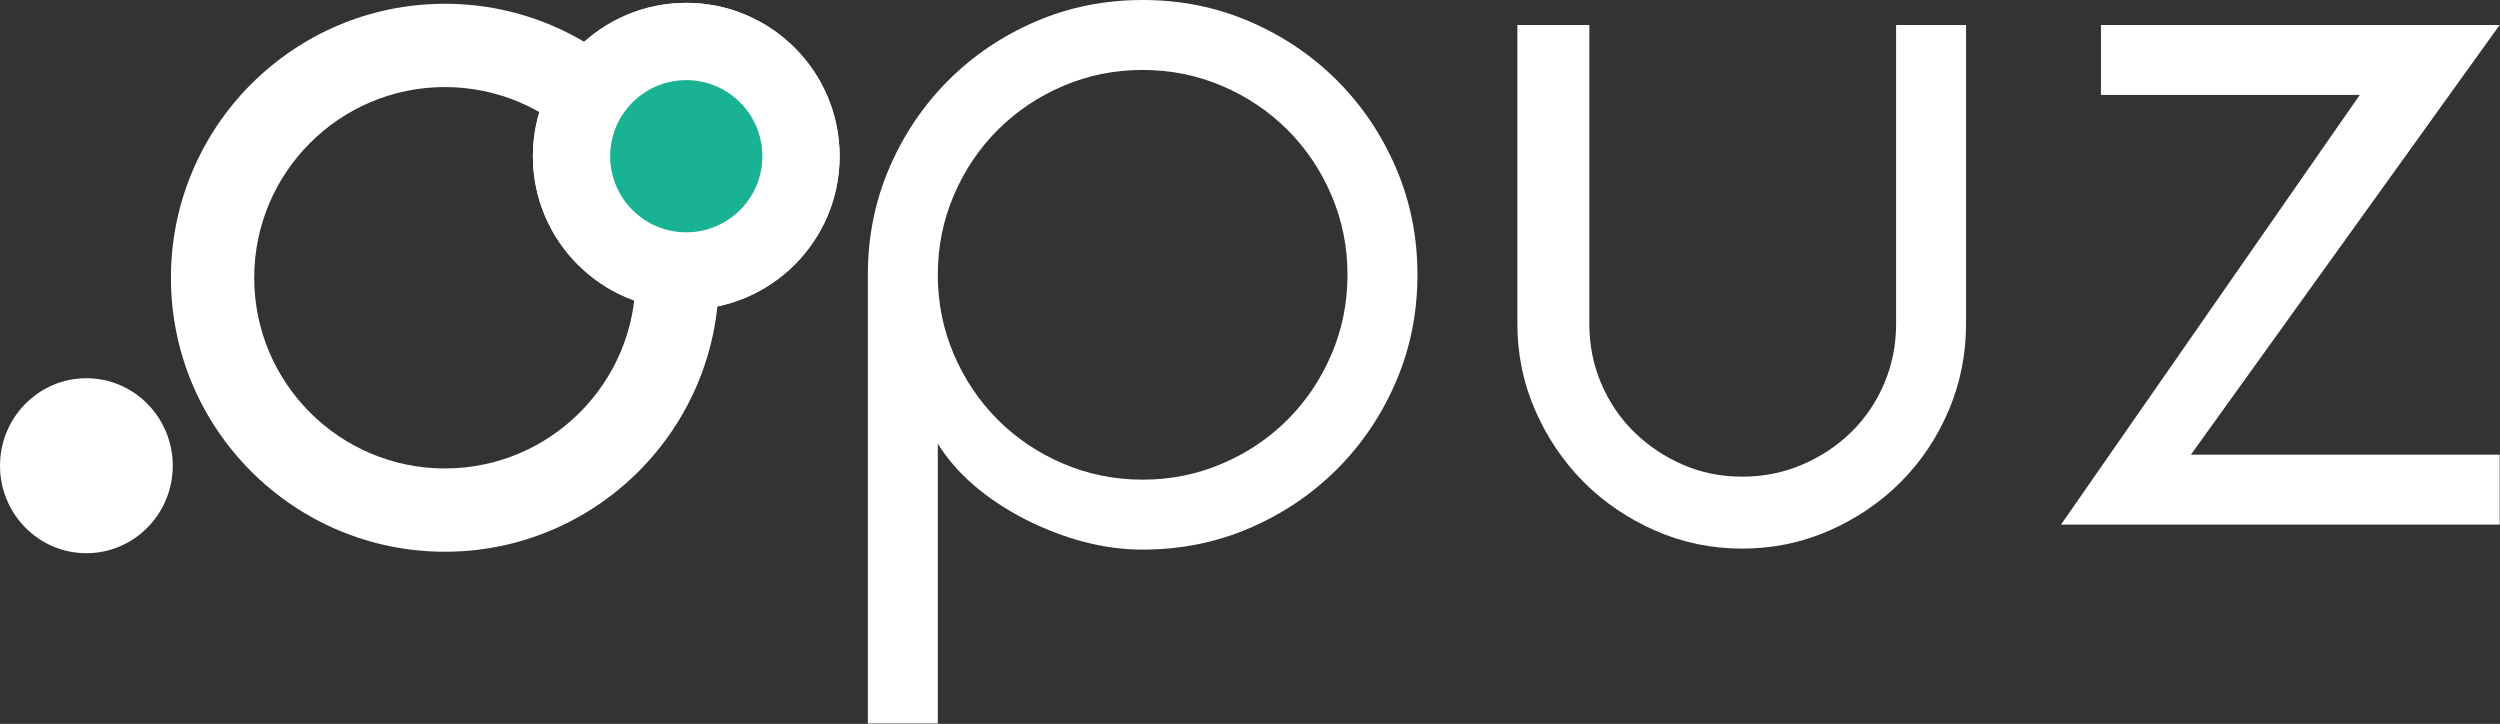
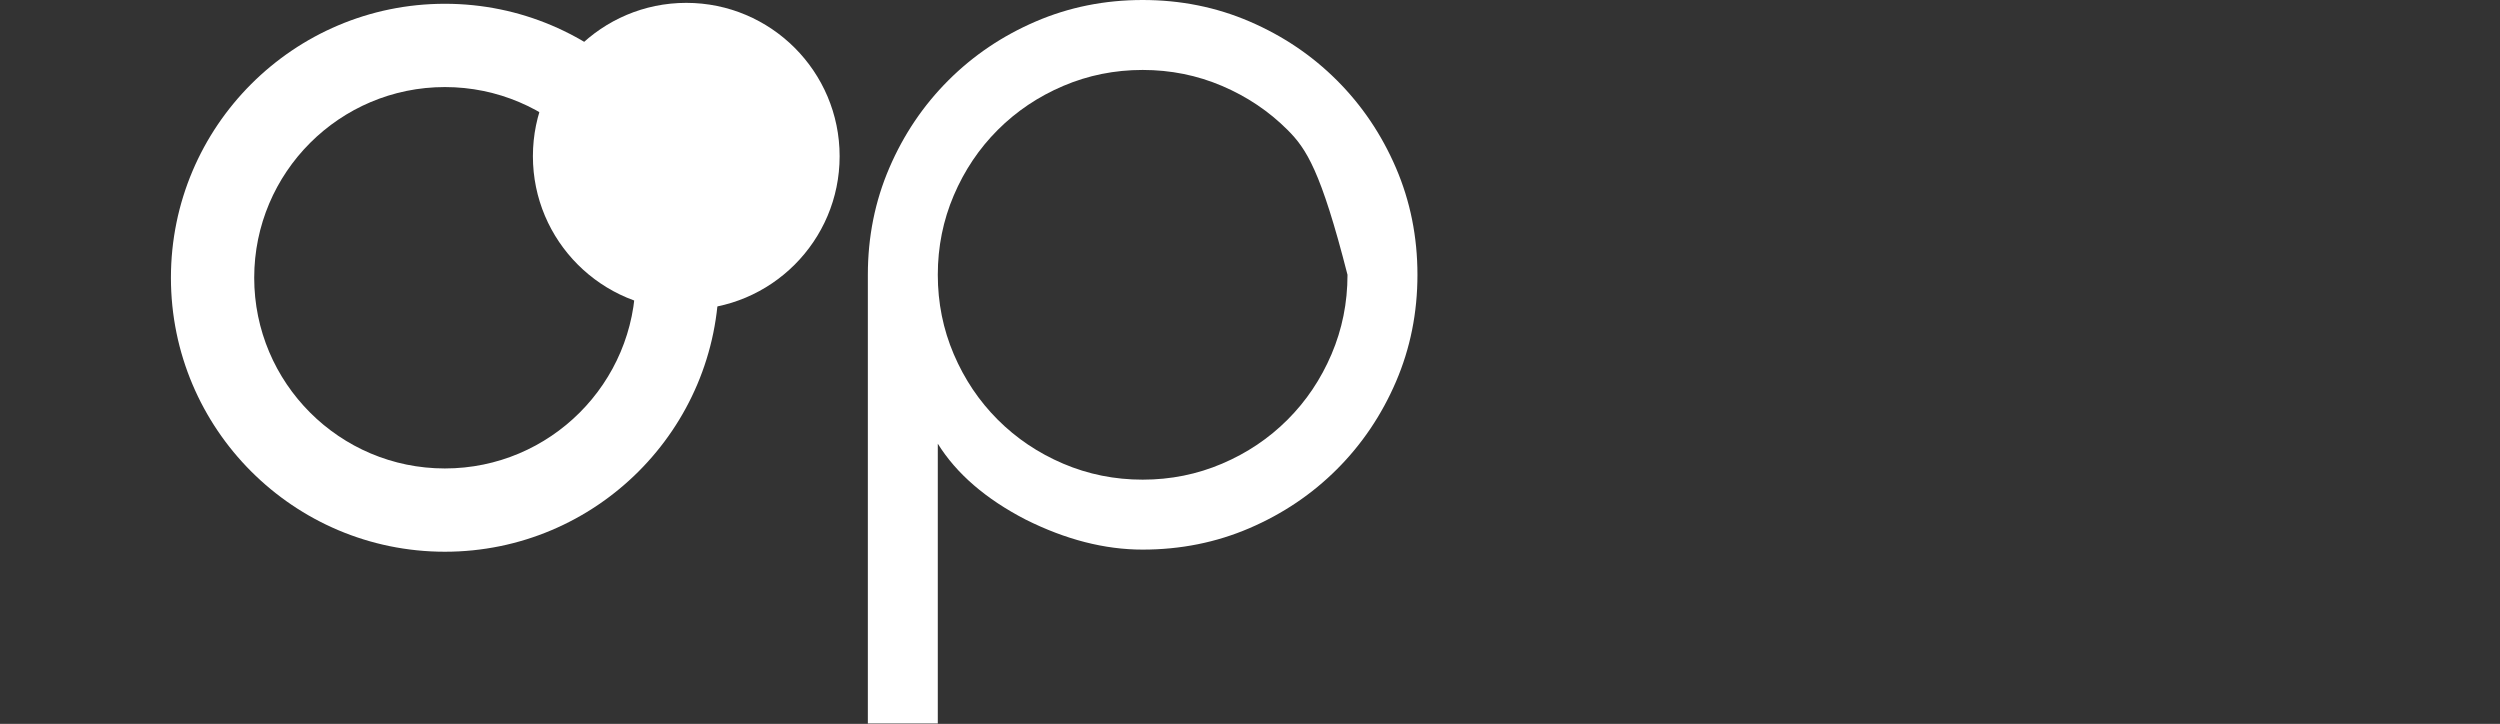
<svg xmlns="http://www.w3.org/2000/svg" width="100%" height="100%" viewBox="0 0 2863 829" version="1.1" xml:space="preserve" style="fill-rule:evenodd;clip-rule:evenodd;stroke-linejoin:round;stroke-miterlimit:2;">
  <rect x="0" y="0" width="2863" height="829" fill="#333333" stroke="none" />
  <g transform="matrix(1.831,0,0,1.831,253.039,-0.915)">
-     <path d="M404.598,172.375C404.598,148.625 409.076,126.335 418.035,105.5C426.991,84.666 439.285,66.438 454.91,50.813C470.535,35.188 488.763,22.897 509.598,13.937C530.429,4.978 552.723,0.5 576.473,0.5C600.223,0.5 622.513,4.978 643.348,13.937C664.179,22.897 682.41,35.188 698.035,50.813C713.66,66.438 725.951,84.666 734.91,105.5C743.866,126.335 748.348,148.625 748.348,172.375C748.348,196.125 743.866,218.416 734.91,239.25C725.951,260.084 713.66,278.313 698.035,293.938C682.41,309.563 664.179,321.853 643.348,330.813C622.513,339.772 600.223,344.25 576.473,344.25C552.723,344.25 528.348,338 503.348,325.5C478.348,312.584 460.013,296.75 448.348,278L448.348,453L404.598,453L404.598,172.375ZM448.348,172.375C448.348,189.875 451.679,206.438 458.348,222.063C465.013,237.688 474.179,251.335 485.848,263C497.513,274.666 511.16,283.834 526.785,290.5C542.41,297.166 558.973,300.5 576.473,300.5C593.973,300.5 610.535,297.166 626.16,290.5C641.785,283.834 655.429,274.666 667.098,263C678.763,251.335 687.929,237.688 694.598,222.063C701.263,206.438 704.598,189.875 704.598,172.375C704.598,154.875 701.263,138.313 694.598,122.688C687.929,107.063 678.763,93.416 667.098,81.75C655.429,70.085 641.785,60.916 626.16,54.25C610.535,47.584 593.973,44.25 576.473,44.25C558.973,44.25 542.41,47.584 526.785,54.25C511.16,60.916 497.513,70.085 485.848,81.75C474.179,93.416 465.013,107.063 458.348,122.688C451.679,138.313 448.348,154.875 448.348,172.375Z" style="fill:white;fill-rule:nonzero;" />
+     <path d="M404.598,172.375C404.598,148.625 409.076,126.335 418.035,105.5C426.991,84.666 439.285,66.438 454.91,50.813C470.535,35.188 488.763,22.897 509.598,13.937C530.429,4.978 552.723,0.5 576.473,0.5C600.223,0.5 622.513,4.978 643.348,13.937C664.179,22.897 682.41,35.188 698.035,50.813C713.66,66.438 725.951,84.666 734.91,105.5C743.866,126.335 748.348,148.625 748.348,172.375C748.348,196.125 743.866,218.416 734.91,239.25C725.951,260.084 713.66,278.313 698.035,293.938C682.41,309.563 664.179,321.853 643.348,330.813C622.513,339.772 600.223,344.25 576.473,344.25C552.723,344.25 528.348,338 503.348,325.5C478.348,312.584 460.013,296.75 448.348,278L448.348,453L404.598,453L404.598,172.375ZM448.348,172.375C448.348,189.875 451.679,206.438 458.348,222.063C465.013,237.688 474.179,251.335 485.848,263C497.513,274.666 511.16,283.834 526.785,290.5C542.41,297.166 558.973,300.5 576.473,300.5C593.973,300.5 610.535,297.166 626.16,290.5C641.785,283.834 655.429,274.666 667.098,263C678.763,251.335 687.929,237.688 694.598,222.063C701.263,206.438 704.598,189.875 704.598,172.375C687.929,107.063 678.763,93.416 667.098,81.75C655.429,70.085 641.785,60.916 626.16,54.25C610.535,47.584 593.973,44.25 576.473,44.25C558.973,44.25 542.41,47.584 526.785,54.25C511.16,60.916 497.513,70.085 485.848,81.75C474.179,93.416 465.013,107.063 458.348,122.688C451.679,138.313 448.348,154.875 448.348,172.375Z" style="fill:white;fill-rule:nonzero;" />
  </g>
  <g transform="matrix(1.831,0,0,1.831,253.039,-0.915)">
-     <path d="M1047.72,16.125L1091.47,16.125L1091.47,203C1091.47,222.166 1087.83,240.291 1080.54,257.375C1073.24,274.459 1063.24,289.353 1050.54,302.063C1037.83,314.772 1022.93,324.875 1005.85,332.375C988.763,339.875 970.638,343.625 951.473,343.625C932.304,343.625 914.179,339.875 897.098,332.375C880.013,324.875 865.116,314.772 852.41,302.063C839.701,289.353 829.598,274.459 822.098,257.375C814.598,240.291 810.848,222.166 810.848,203L810.848,16.125L855.848,16.125L855.848,203C855.848,216.334 858.348,228.834 863.348,240.5C868.348,252.166 875.223,262.272 883.973,270.813C892.723,279.353 902.826,286.125 914.285,291.125C925.741,296.125 938.138,298.625 951.473,298.625C964.804,298.625 977.304,296.125 988.973,291.125C1000.64,286.125 1010.85,279.353 1019.6,270.813C1028.35,262.272 1035.22,252.166 1040.22,240.5C1045.22,228.834 1047.72,216.334 1047.72,203L1047.72,16.125Z" style="fill:white;fill-rule:nonzero;" />
-   </g>
+     </g>
  <g transform="matrix(1.831,0,0,1.831,253.039,-0.915)">
-     <path d="M1232.1,284.875L1425.22,284.875L1425.22,328.625L1150.85,328.625L1337.72,59.875L1175.85,59.875L1175.85,16.125L1425.22,16.125L1232.1,284.875Z" style="fill:white;fill-rule:nonzero;" />
-   </g>
+     </g>
  <g transform="matrix(16.555,0,0,16.555,-1774.85,-7361.33)">
    <g transform="matrix(-1,0,0,1,113.185,482.927)">
-       <path d="M0,-12.104C-3.298,-12.104 -5.975,-9.392 -5.975,-6.052C-5.975,-2.712 -3.298,0 0,0C3.298,0 5.975,-2.712 5.975,-6.052C5.975,-9.392 3.298,-12.104 0,-12.104" style="fill:white;" />
-     </g>
+       </g>
    <g transform="matrix(0.344,0,0,0.344,-173.526,404.758)">
      <path d="M905.557,116.751C935.963,116.751 960.651,141.44 960.651,171.846C960.651,202.252 935.963,226.94 905.557,226.94C875.151,226.94 850.463,202.252 850.463,171.846C850.463,141.44 875.151,116.751 905.557,116.751ZM905.557,133.499C926.721,133.499 943.904,150.683 943.904,171.846C943.904,193.01 926.721,210.193 905.557,210.193C884.393,210.193 867.21,193.01 867.21,171.846C867.21,150.683 884.393,133.499 905.557,133.499Z" style="fill:white;" />
    </g>
    <g transform="matrix(-1,0,0,1,154.682,466.075)">
      <path d="M0,-21.218C-5.855,-21.218 -10.609,-16.464 -10.609,-10.609C-10.609,-4.754 -5.855,0 0,0C5.854,0 10.609,-4.754 10.609,-10.609C10.609,-16.464 5.854,-21.218 0,-21.218" style="fill:white;" />
    </g>
    <g transform="matrix(-1,0,0,1,154.682,466.075)">
-       <path d="M0,-21.218C-5.855,-21.218 -10.609,-16.464 -10.609,-10.609C-10.609,-4.754 -5.855,0 0,0C5.854,0 10.609,-4.754 10.609,-10.609C10.609,-16.464 5.854,-21.218 0,-21.218" style="fill:white;" />
-     </g>
+       </g>
    <g transform="matrix(-1,0,0,1,154.682,460.731)">
-       <path d="M0,-10.53C-2.906,-10.53 -5.265,-8.171 -5.265,-5.265C-5.265,-2.359 -2.906,0 0,0C2.906,0 5.265,-2.359 5.265,-5.265C5.265,-8.171 2.906,-10.53 0,-10.53" style="fill:rgb(25,179,147);" />
-     </g>
+       </g>
  </g>
</svg>